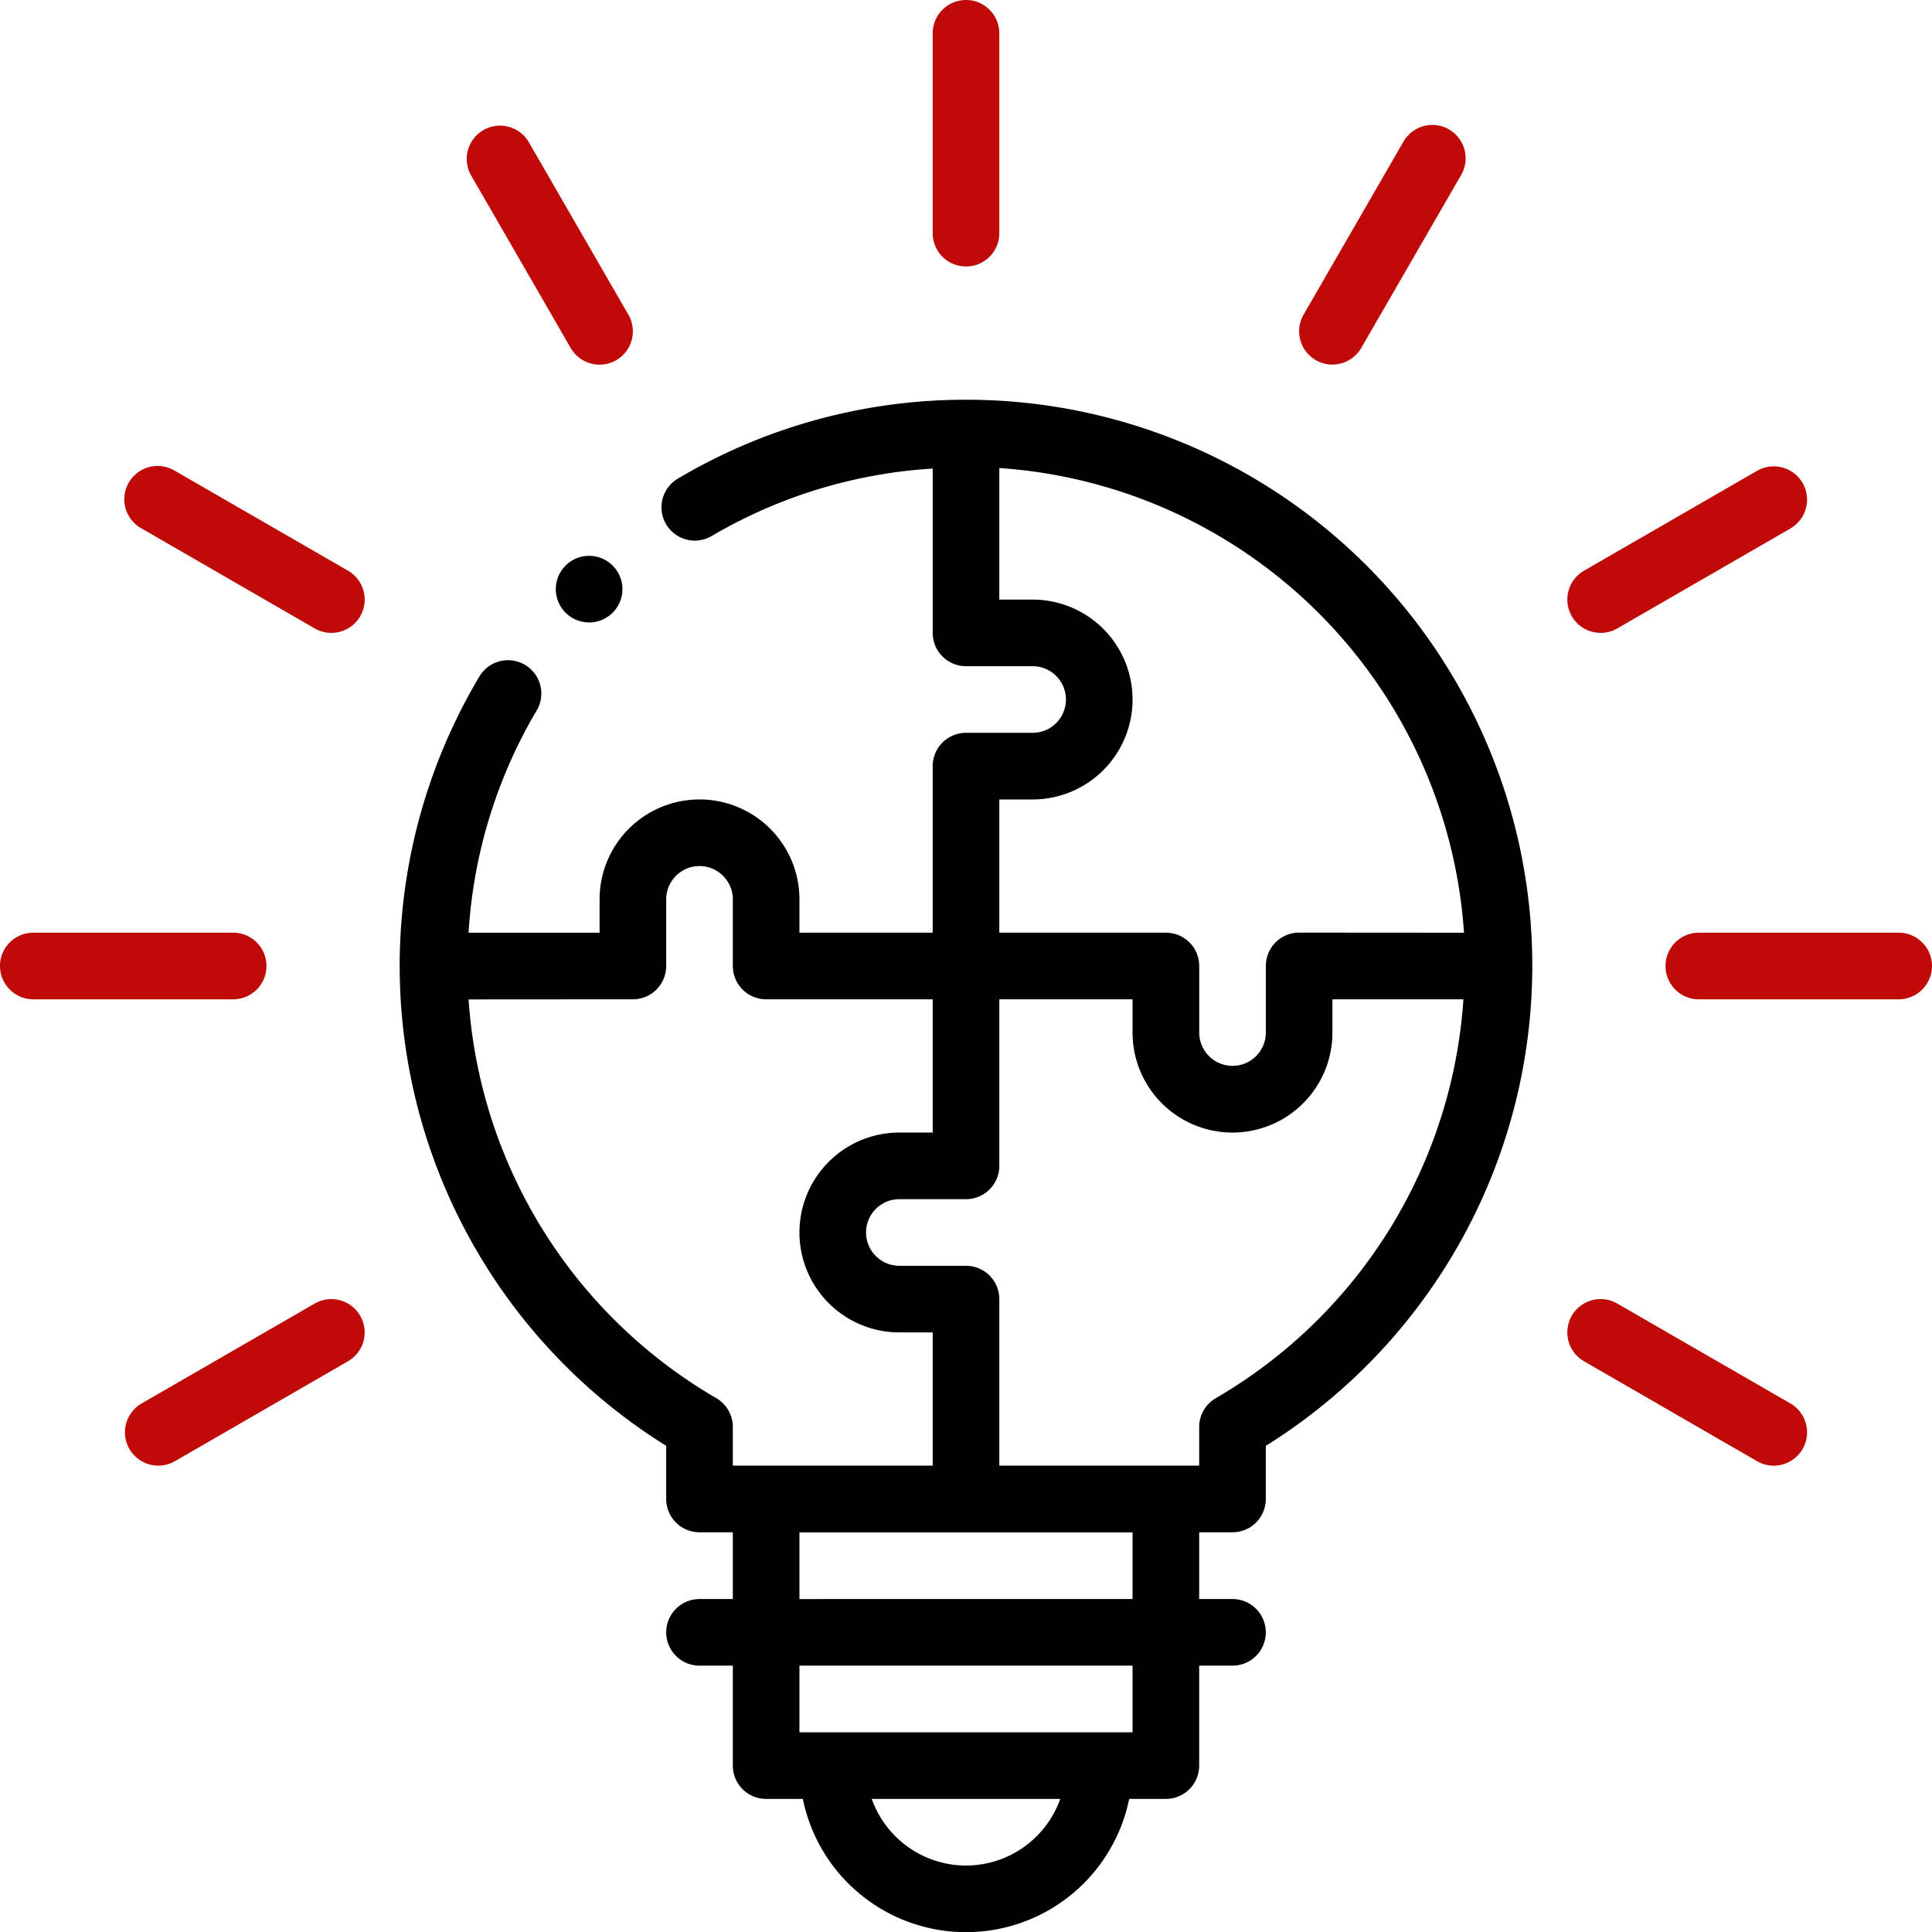
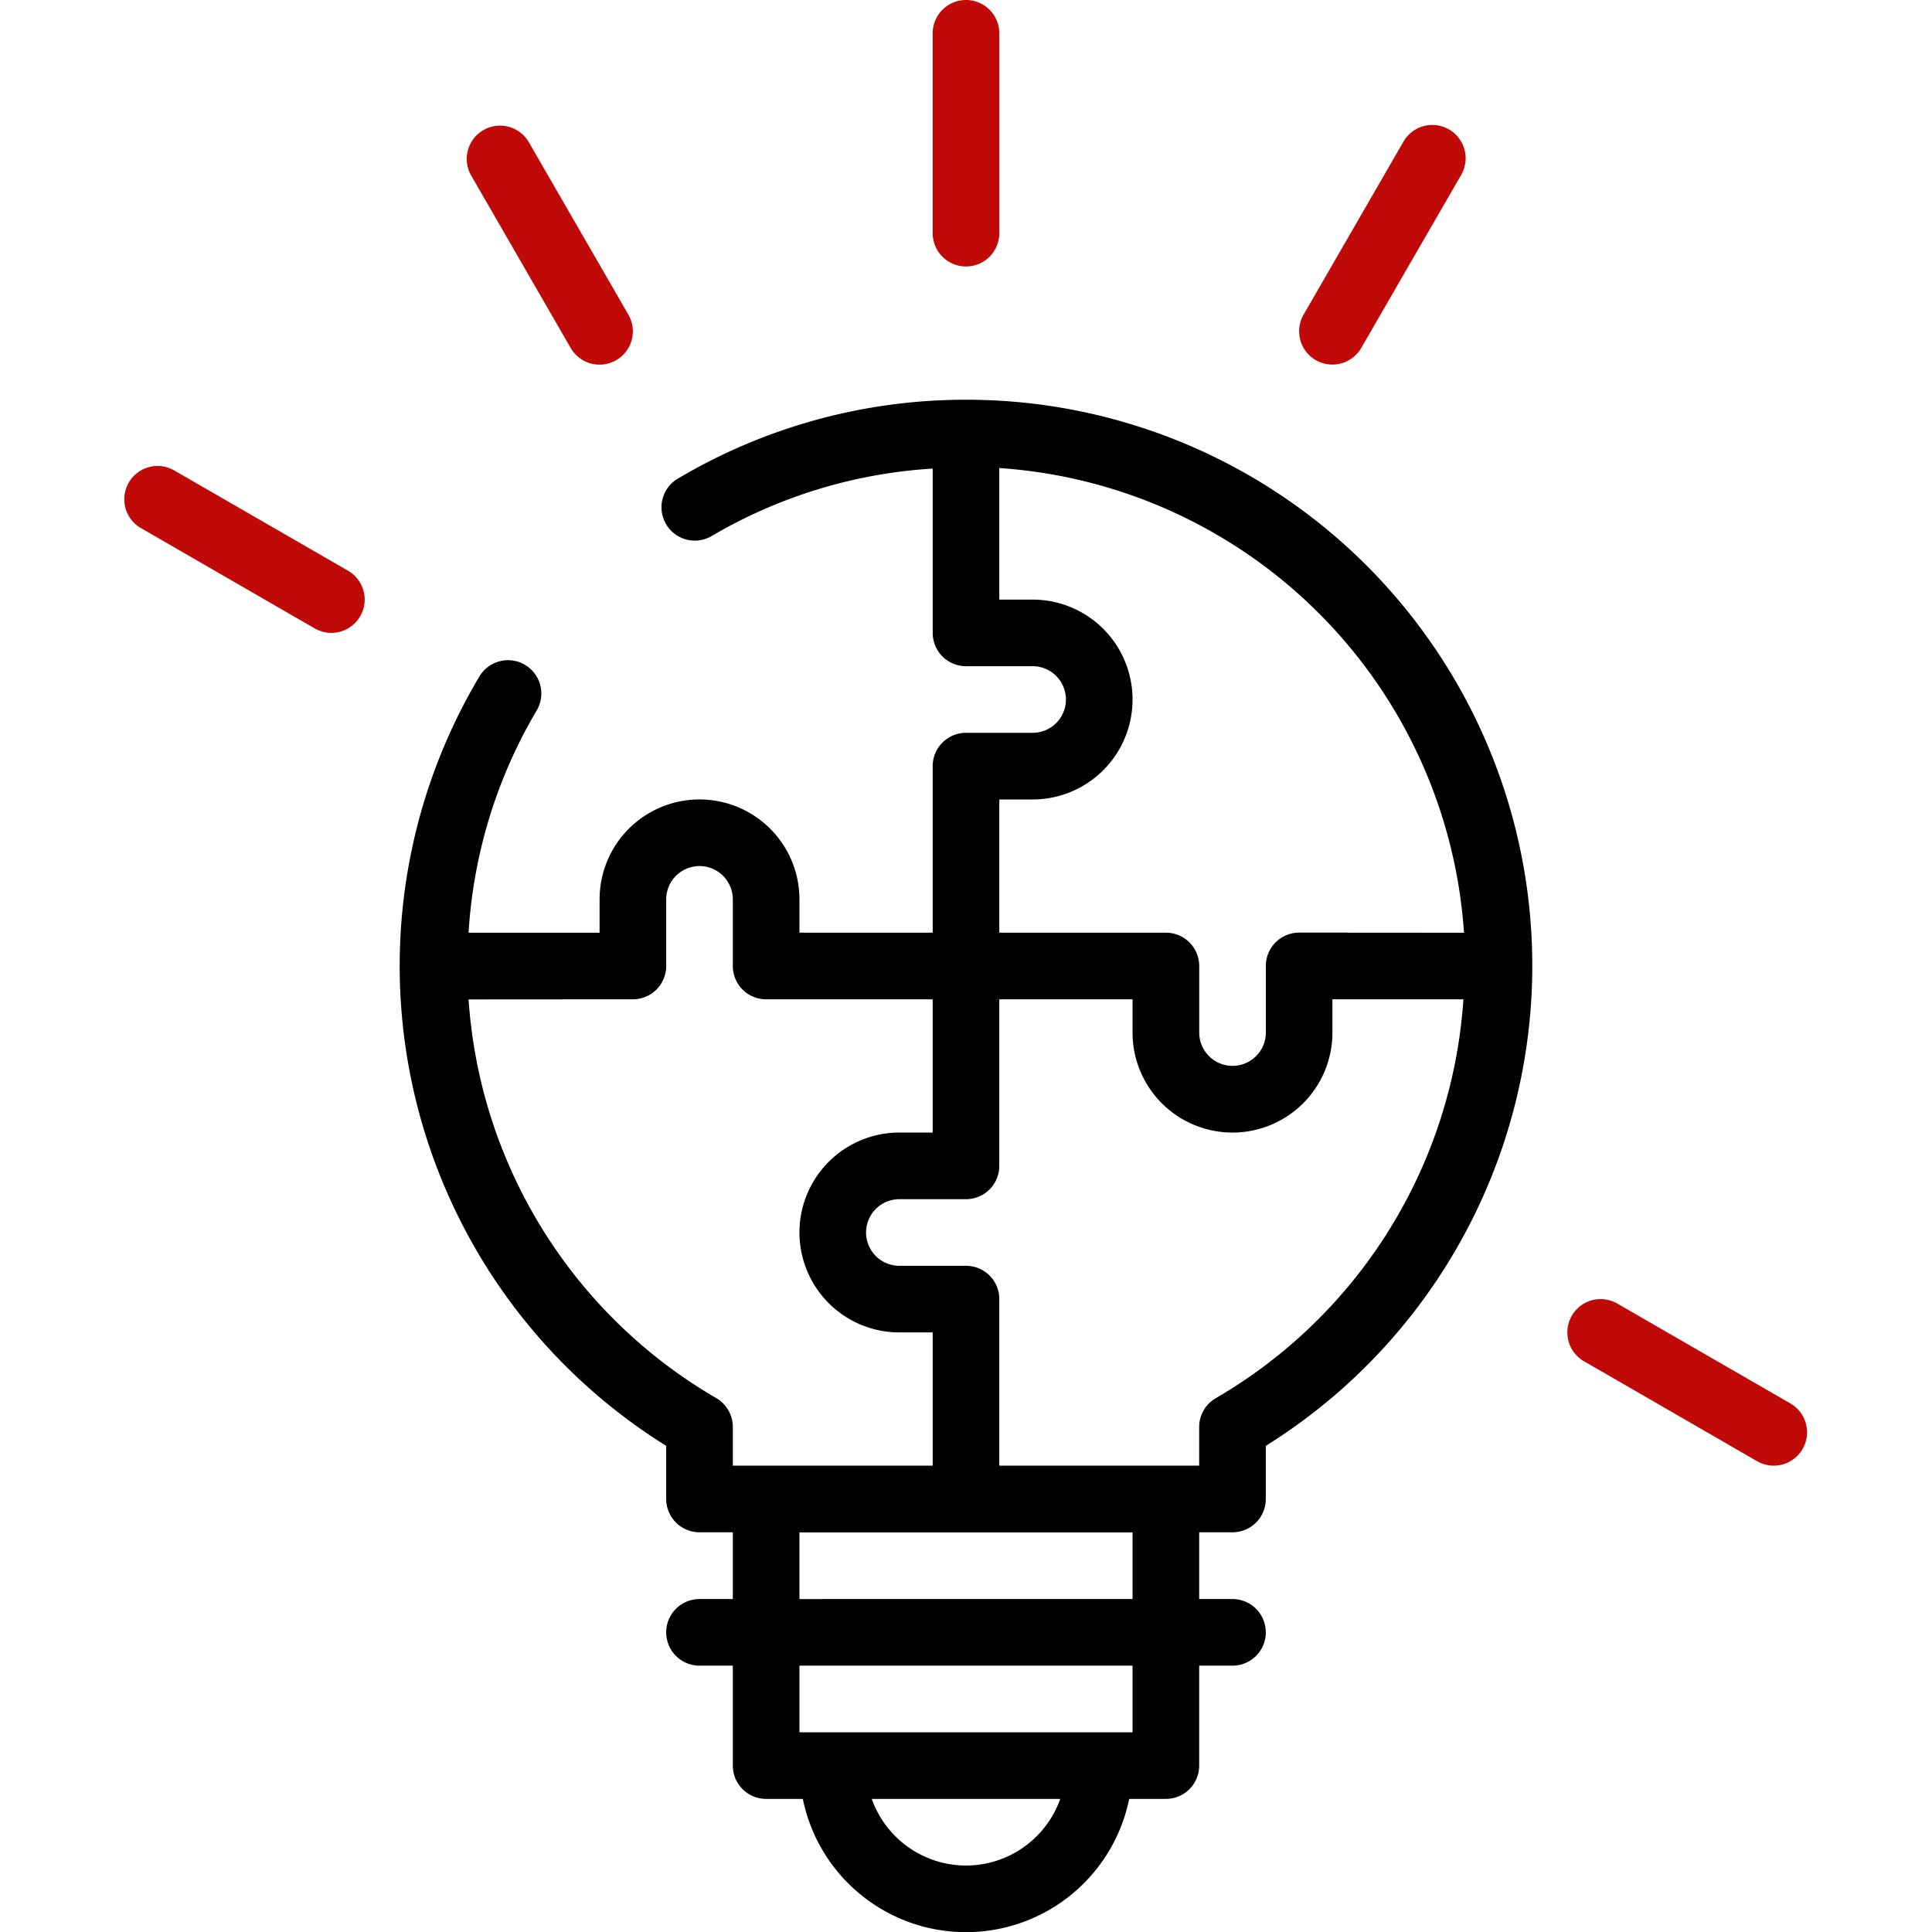
<svg xmlns="http://www.w3.org/2000/svg" id="outline" width="118.492" height="118.5" viewBox="0 0 118.492 118.5">
  <path id="Path_163" data-name="Path 163" d="M42.234,7.5a34.574,34.574,0,0,0-17.718,4.866,2.043,2.043,0,0,0,2.095,3.507,30.393,30.393,0,0,1,13.581-4.151V21.8a2.042,2.042,0,0,0,2.043,2.043H46.32a2.043,2.043,0,0,1,0,4.086H42.234a2.042,2.042,0,0,0-2.043,2.043V40.187H32.019V38.144a6.129,6.129,0,1,0-12.258,0v2.045l-8.035,0a30.391,30.391,0,0,1,4.151-13.587,2.043,2.043,0,1,0-3.507-2.095A34.676,34.676,0,0,0,23.847,71.66v3.258a2.042,2.042,0,0,0,2.043,2.043h2.043v4.094H25.89a2.043,2.043,0,1,0,0,4.086h2.043V91.27a2.042,2.042,0,0,0,2.043,2.043h2.25a10.214,10.214,0,0,0,20.016,0h2.25a2.042,2.042,0,0,0,2.043-2.043V85.141h2.043a2.043,2.043,0,0,0,0-4.086H56.535V76.961h2.043a2.042,2.042,0,0,0,2.043-2.043V71.66A34.708,34.708,0,0,0,42.234,7.5Zm0,89.9a6.142,6.142,0,0,1-5.78-4.086H48.014a6.142,6.142,0,0,1-5.78,4.086Zm10.215-8.172H32.019V85.141h20.43Zm-20.43-8.172V76.969h20.43v4.086ZM44.277,32.016H46.32a6.129,6.129,0,1,0,0-12.258H44.277V11.689a30.64,30.64,0,0,1,28.5,28.5l-10.11-.007h0a2.043,2.043,0,0,0-2.043,2.043v4.086a2.043,2.043,0,0,1-4.086,0V42.23a2.042,2.042,0,0,0-2.043-2.043H44.277ZM11.727,44.28l10.079-.007a2.043,2.043,0,0,0,2.041-2.043V38.144a2.043,2.043,0,0,1,4.086,0V42.23a2.042,2.042,0,0,0,2.043,2.043H40.191v8.172H38.148a6.129,6.129,0,0,0,0,12.258h2.043v8.172H27.933V70.5a2.043,2.043,0,0,0-1.021-1.77A30.664,30.664,0,0,1,11.727,44.28ZM57.556,68.735a2.043,2.043,0,0,0-1.021,1.77v2.37H44.277V62.66a2.042,2.042,0,0,0-2.043-2.043H38.148a2.043,2.043,0,1,1,0-4.086h4.086a2.042,2.042,0,0,0,2.043-2.043V44.273h8.172v2.043a6.129,6.129,0,0,0,12.258,0V44.275l8.034,0A30.664,30.664,0,0,1,57.556,68.735Z" transform="translate(17.012 17.016)" />
-   <path id="Path_164" data-name="Path 164" d="M17.844,17.543A2.042,2.042,0,0,0,15.8,15.5H3.543a2.043,2.043,0,1,0,0,4.086H15.8a2.042,2.042,0,0,0,2.043-2.043Z" transform="translate(-1.5 41.703)" fill="#bf0a08" />
  <path id="Path_165" data-name="Path 165" d="M17.056,14.9,6.44,8.774A2.043,2.043,0,1,0,4.4,12.313l10.616,6.129A2.043,2.043,0,0,0,17.056,14.9Z" transform="translate(4.287 20.101)" fill="#bf0a08" />
  <path id="Path_166" data-name="Path 166" d="M14.9,17.056a2.043,2.043,0,1,0,3.539-2.043L12.313,4.4A2.043,2.043,0,0,0,8.774,6.44Z" transform="translate(20.101 4.287)" fill="#bf0a08" />
  <path id="Path_167" data-name="Path 167" d="M17.543,17.844A2.042,2.042,0,0,0,19.586,15.8V3.543a2.043,2.043,0,1,0-4.086,0V15.8a2.042,2.042,0,0,0,2.043,2.043Z" transform="translate(41.703 -1.5)" fill="#bf0a08" />
  <path id="Path_168" data-name="Path 168" d="M22.022,17.8a2.044,2.044,0,0,0,2.791-.748L30.942,6.44A2.043,2.043,0,0,0,27.4,4.4L21.274,15.013A2.043,2.043,0,0,0,22.022,17.8Z" transform="translate(58.675 4.287)" fill="#bf0a08" />
-   <path id="Path_169" data-name="Path 169" d="M27.072,18.715a2.032,2.032,0,0,0,1.019-.273l10.616-6.129a2.043,2.043,0,0,0-2.043-3.539L26.049,14.9a2.043,2.043,0,0,0,1.023,3.813Z" transform="translate(71.1 20.101)" fill="#bf0a08" />
-   <path id="Path_170" data-name="Path 170" d="M40.8,15.5H28.543a2.043,2.043,0,1,0,0,4.086H40.8a2.043,2.043,0,0,0,0-4.086Z" transform="translate(75.648 41.703)" fill="#bf0a08" />
  <path id="Path_171" data-name="Path 171" d="M38.707,27.4,28.091,21.274a2.043,2.043,0,1,0-2.043,3.539l10.616,6.129A2.043,2.043,0,1,0,38.707,27.4Z" transform="translate(71.1 58.675)" fill="#bf0a08" />
-   <path id="Path_172" data-name="Path 172" d="M15.013,21.274,4.4,27.4A2.043,2.043,0,0,0,6.44,30.942l10.616-6.129a2.043,2.043,0,0,0-2.043-3.539Z" transform="translate(4.287 58.675)" fill="#bf0a08" />
-   <path id="Path_173" data-name="Path 173" d="M10.441,10.442a2.043,2.043,0,1,0,2.889,0A2.043,2.043,0,0,0,10.441,10.442Z" transform="translate(24.246 24.246)" />
</svg>